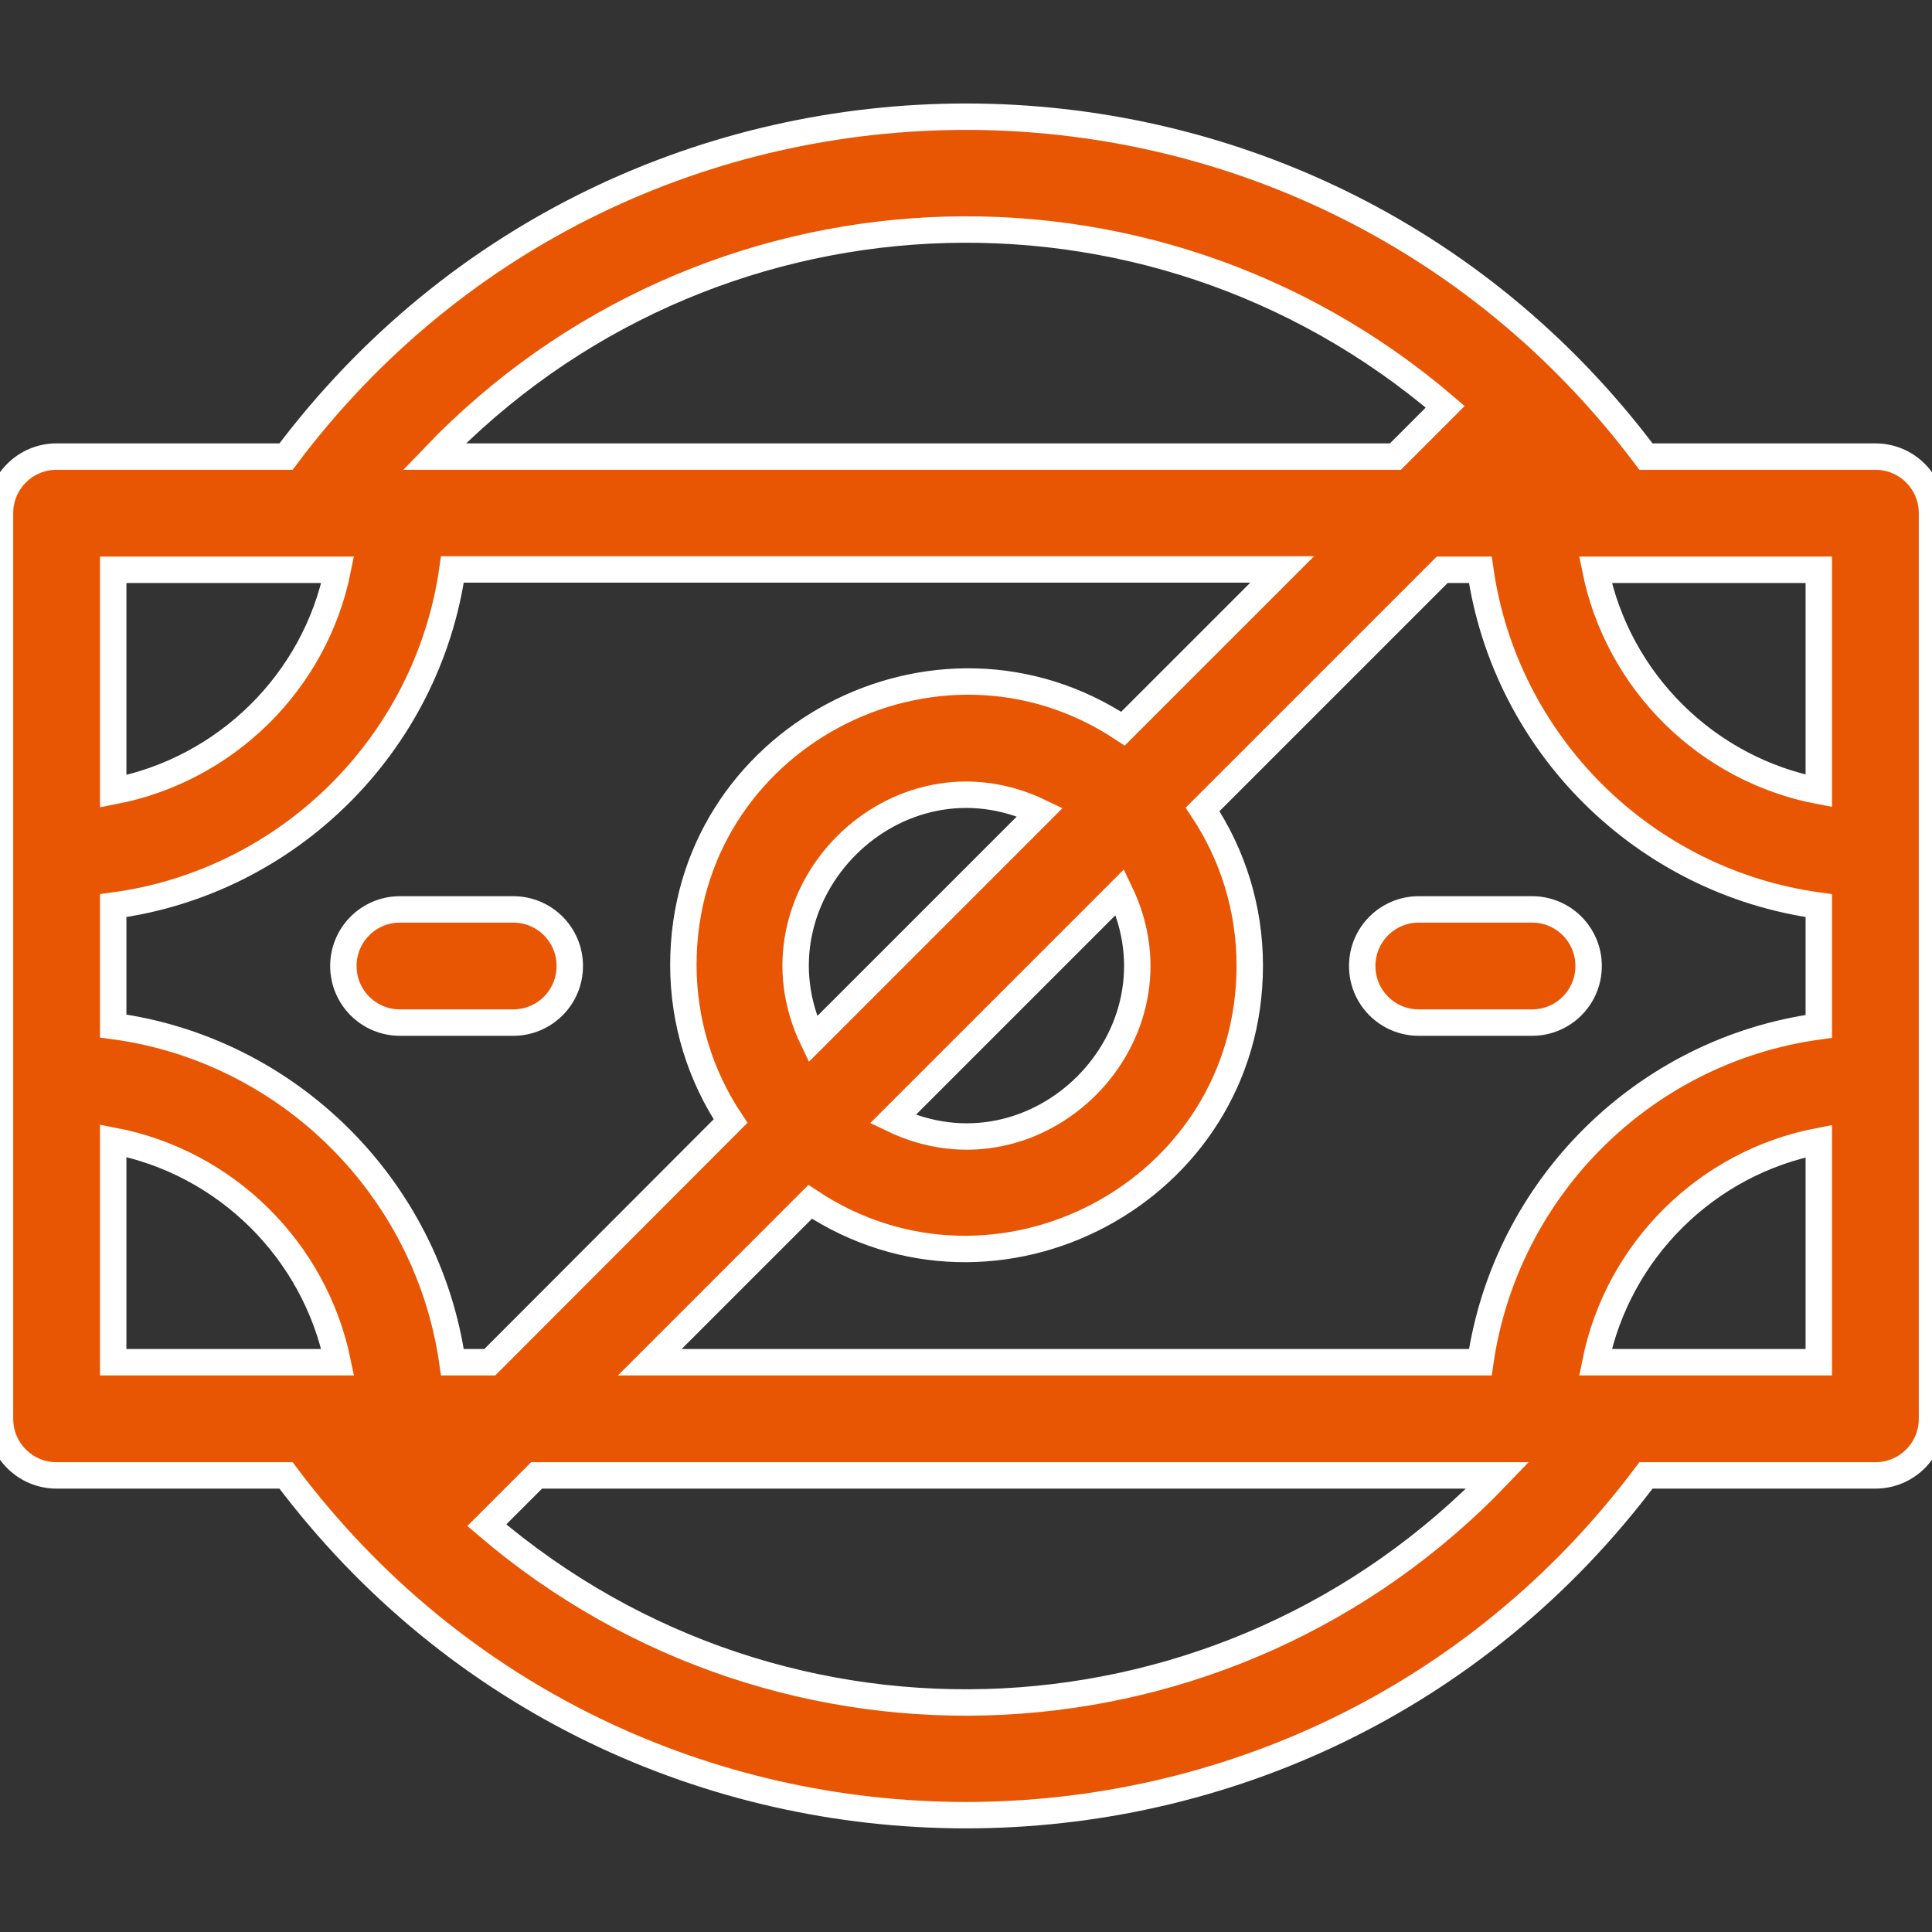
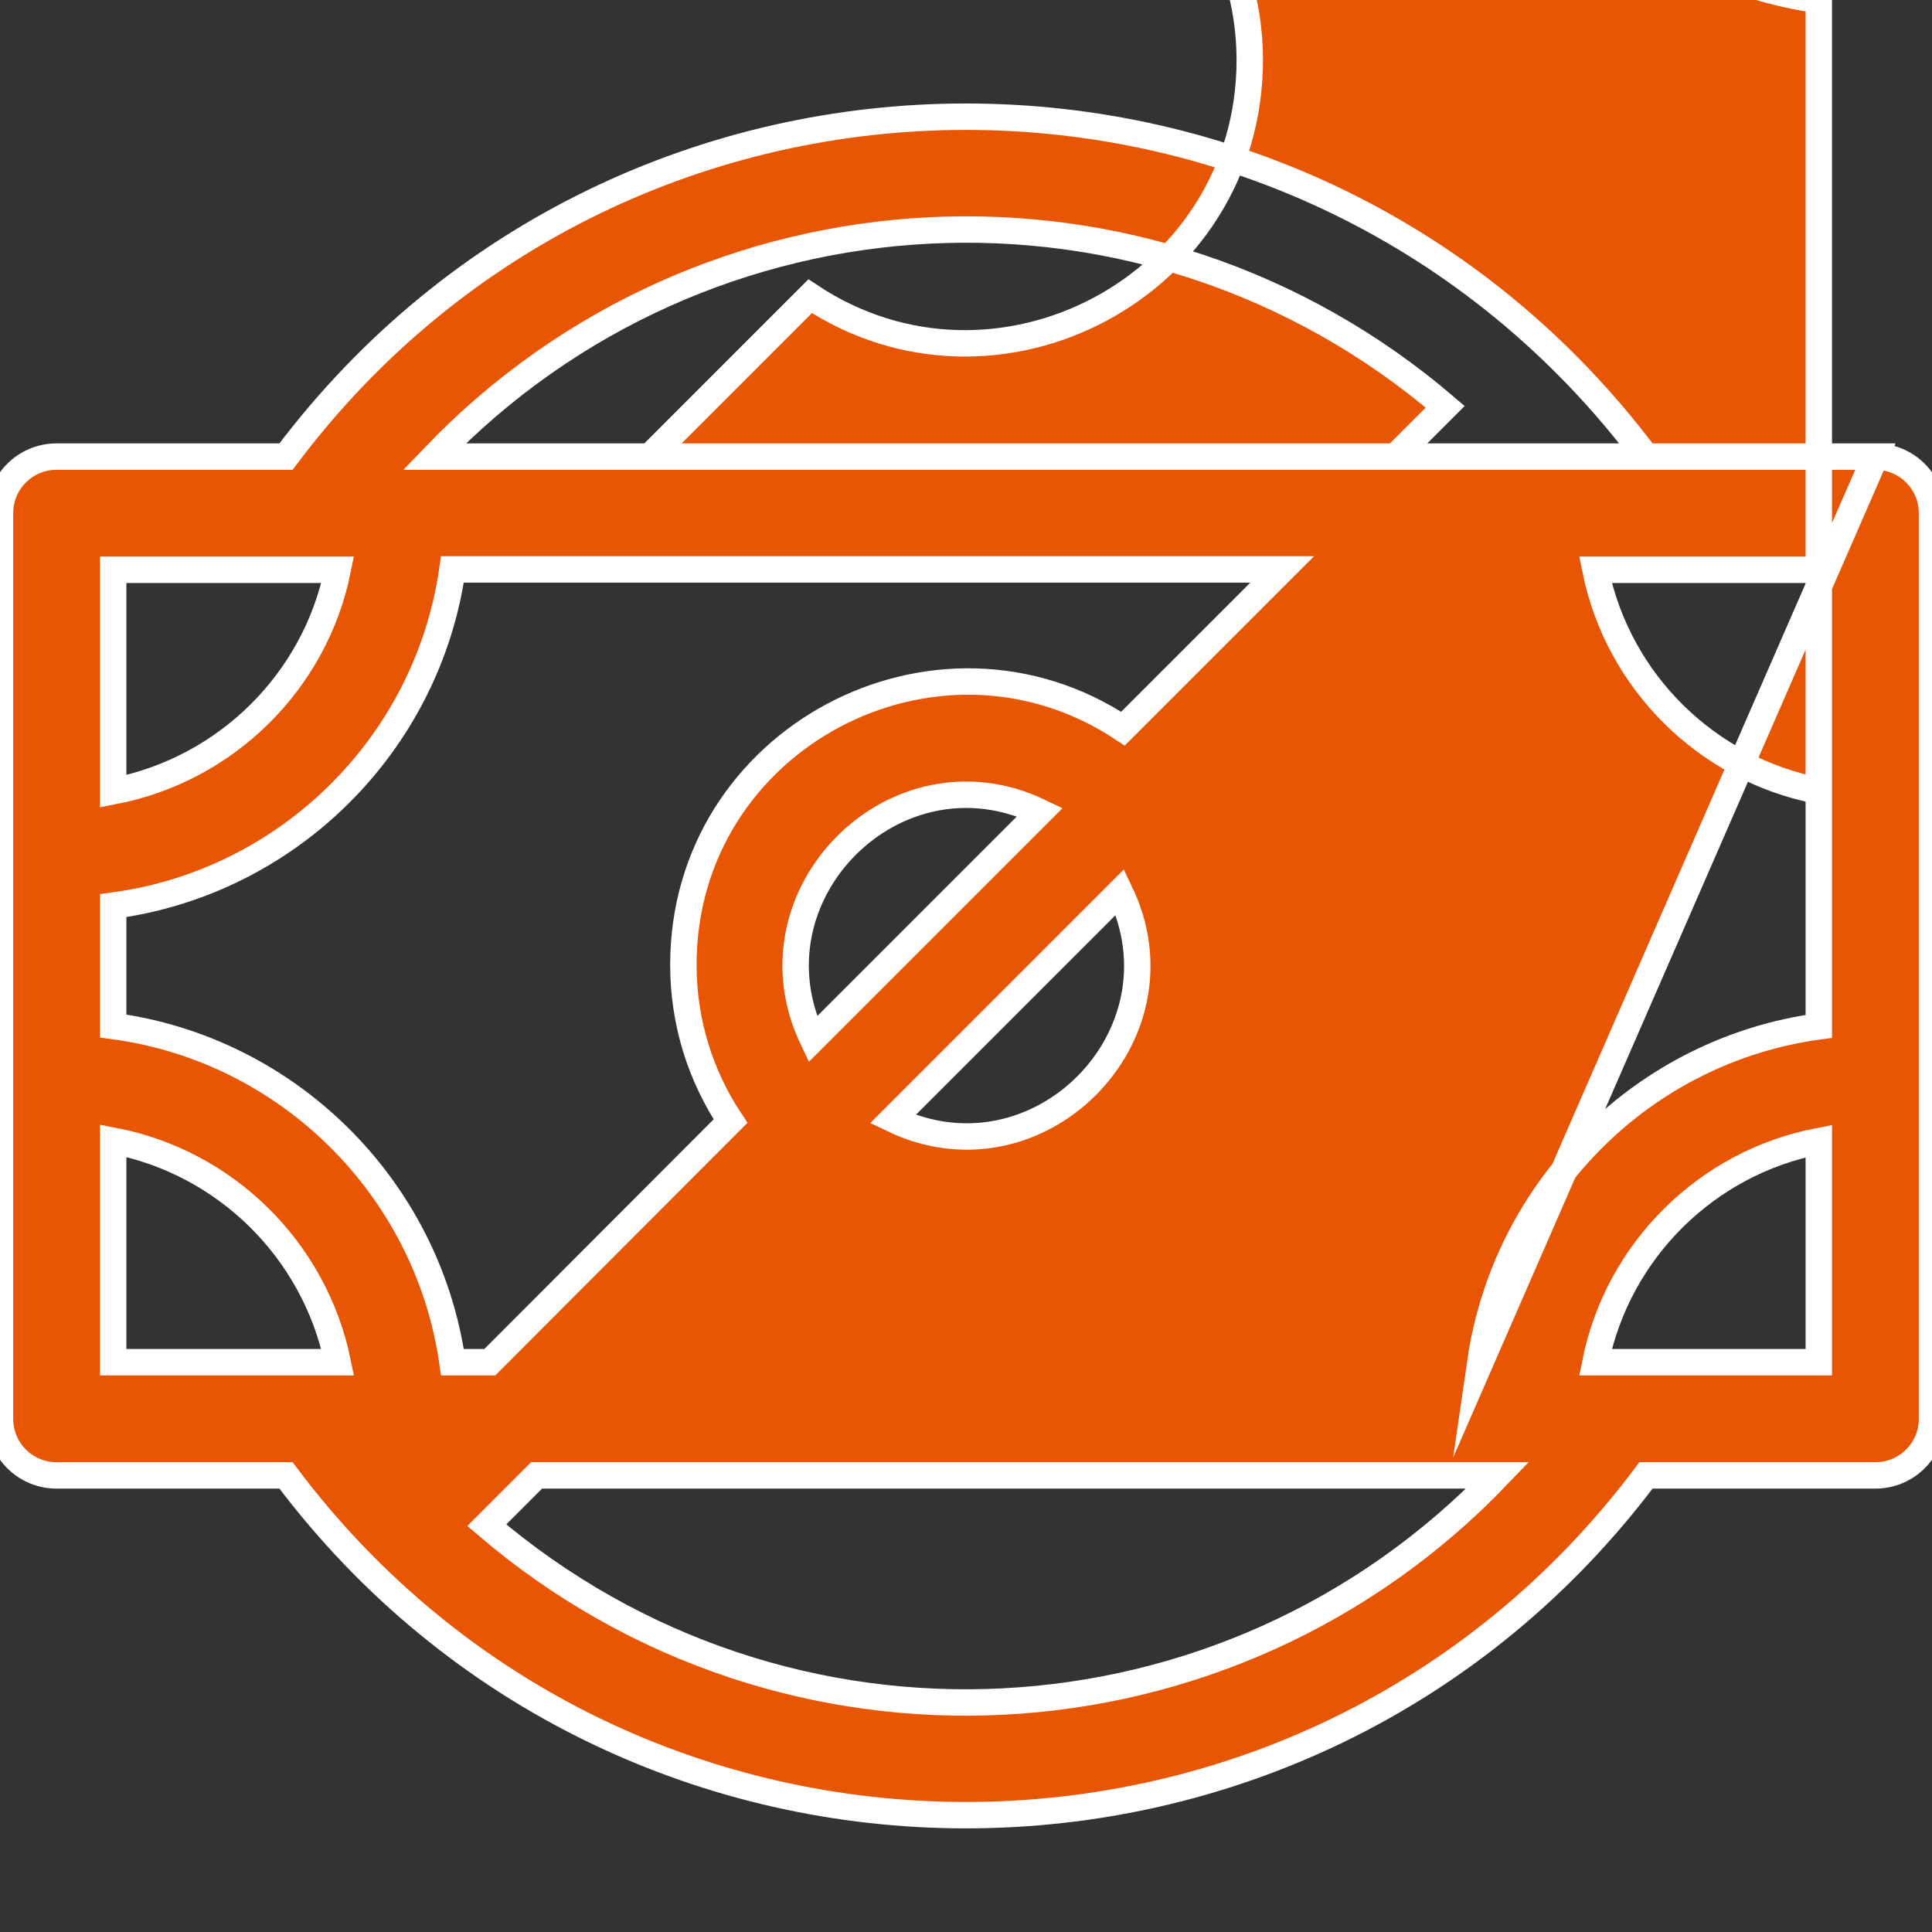
<svg xmlns="http://www.w3.org/2000/svg" id="Capa_1" x="0px" y="0px" viewBox="0 0 512 512" style="enable-background:new 0 0 512 512;" xml:space="preserve">
  <rect x="0" y="0" width="512" height="512" fill="#333333" stroke="none" />
  <style type="text/css">	.st0{fill:#E95603;stroke:#FFFFFF;stroke-width:7;stroke-miterlimit:10;}</style>
  <g>
-     <path class="st0" d="M497,121h-60.8C346.1,0.9,165.9,0.9,75.8,121H15c-8.3,0-15,6.7-15,15v240c0,8.3,6.7,15,15,15h60.8  c90.1,120.1,270.4,120,360.4,0H497c8.3,0,15-6.7,15-15V136C512,127.7,505.3,121,497,121z M392.3,361H172.2l42.5-42.5  c49.3,32.7,116.5-2.5,116.5-62.6c0-15.3-4.6-29.5-12.5-41.4l63.5-63.5h10.1c6.6,46.2,43.4,82.7,89.7,89V272  C435.7,278.3,399,314.8,392.3,361z M119.9,361c-6.6-46.2-43.5-82.9-89.9-89.1v-31.9c46.4-6.2,83.3-42.8,89.9-89.1h219.9l-42.2,42.2  c-49.3-32.7-116.5,2.5-116.5,62.6c0,15.3,4.6,29.5,12.5,41.4L129.8,361L119.9,361z M236.6,296.6l60.2-60.2  C315.2,274.6,274.9,315,236.6,296.6z M275.6,215.2l-60.2,60.2C197.1,237.2,237.4,196.8,275.6,215.2z M482,209.6  c-29.7-5.7-53.2-29-59.2-58.6H482V209.6z M383,107.8L369.8,121H115.1C186.6,46.4,304,40.2,383,107.8z M89.5,151  c-6,29.7-29.7,53-59.5,58.7V151H89.5z M30,302.3c29.8,5.7,53.4,29,59.5,58.7H30V302.3z M129,404.2l13.2-13.2h254.7  C325.5,465.5,208.2,471.9,129,404.2L129,404.2z M422.8,361c6-29.6,29.5-52.9,59.2-58.6V361H422.8z" />
-     <path class="st0" d="M136,241h-30c-8.3,0-15,6.7-15,15s6.7,15,15,15h30c8.3,0,15-6.7,15-15S144.3,241,136,241z" />
-     <path class="st0" d="M406,241h-30c-8.3,0-15,6.7-15,15s6.7,15,15,15h30c8.3,0,15-6.7,15-15S414.3,241,406,241z" />
+     <path class="st0" d="M497,121h-60.8C346.1,0.9,165.9,0.9,75.8,121H15c-8.3,0-15,6.7-15,15v240c0,8.3,6.7,15,15,15h60.8  c90.1,120.1,270.4,120,360.4,0H497c8.3,0,15-6.7,15-15V136C512,127.7,505.3,121,497,121z H172.2l42.5-42.5  c49.3,32.7,116.5-2.5,116.5-62.6c0-15.3-4.6-29.5-12.5-41.4l63.5-63.5h10.1c6.6,46.2,43.4,82.7,89.7,89V272  C435.7,278.3,399,314.8,392.3,361z M119.9,361c-6.6-46.2-43.5-82.9-89.9-89.1v-31.9c46.4-6.2,83.3-42.8,89.9-89.1h219.9l-42.2,42.2  c-49.3-32.7-116.5,2.5-116.5,62.6c0,15.3,4.6,29.5,12.5,41.4L129.8,361L119.9,361z M236.6,296.6l60.2-60.2  C315.2,274.6,274.9,315,236.6,296.6z M275.6,215.2l-60.2,60.2C197.1,237.2,237.4,196.8,275.6,215.2z M482,209.6  c-29.7-5.7-53.2-29-59.2-58.6H482V209.6z M383,107.8L369.8,121H115.1C186.6,46.4,304,40.2,383,107.8z M89.5,151  c-6,29.7-29.7,53-59.5,58.7V151H89.5z M30,302.3c29.8,5.7,53.4,29,59.5,58.7H30V302.3z M129,404.2l13.2-13.2h254.7  C325.5,465.5,208.2,471.9,129,404.2L129,404.2z M422.8,361c6-29.6,29.5-52.9,59.2-58.6V361H422.8z" />
  </g>
</svg>